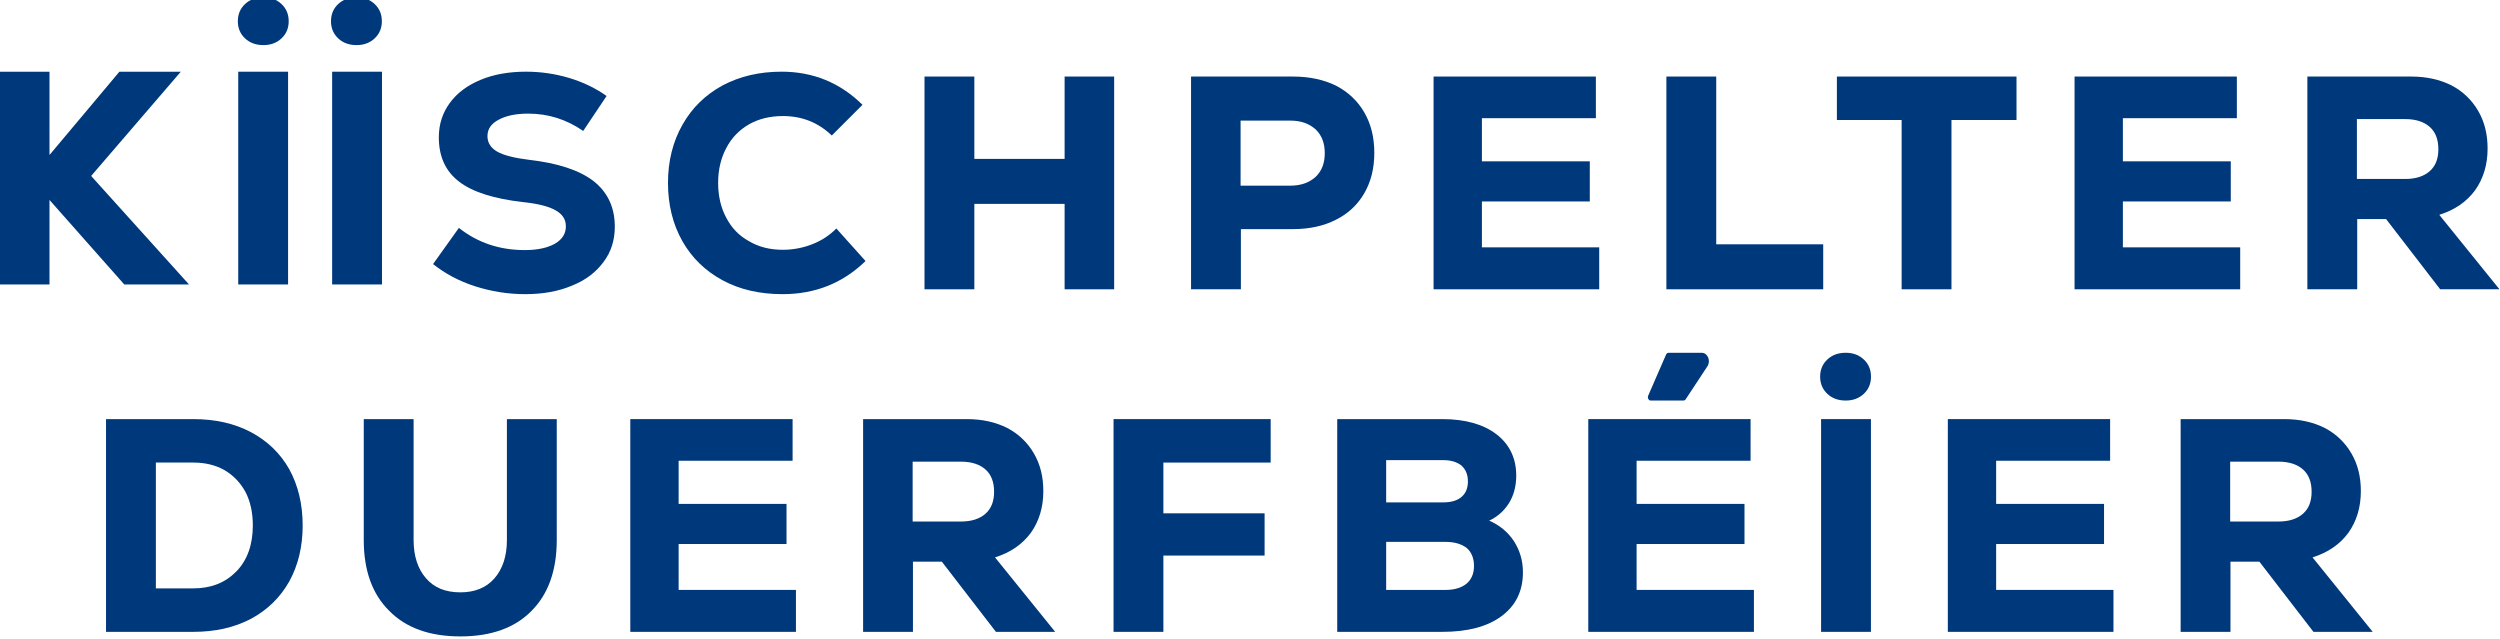
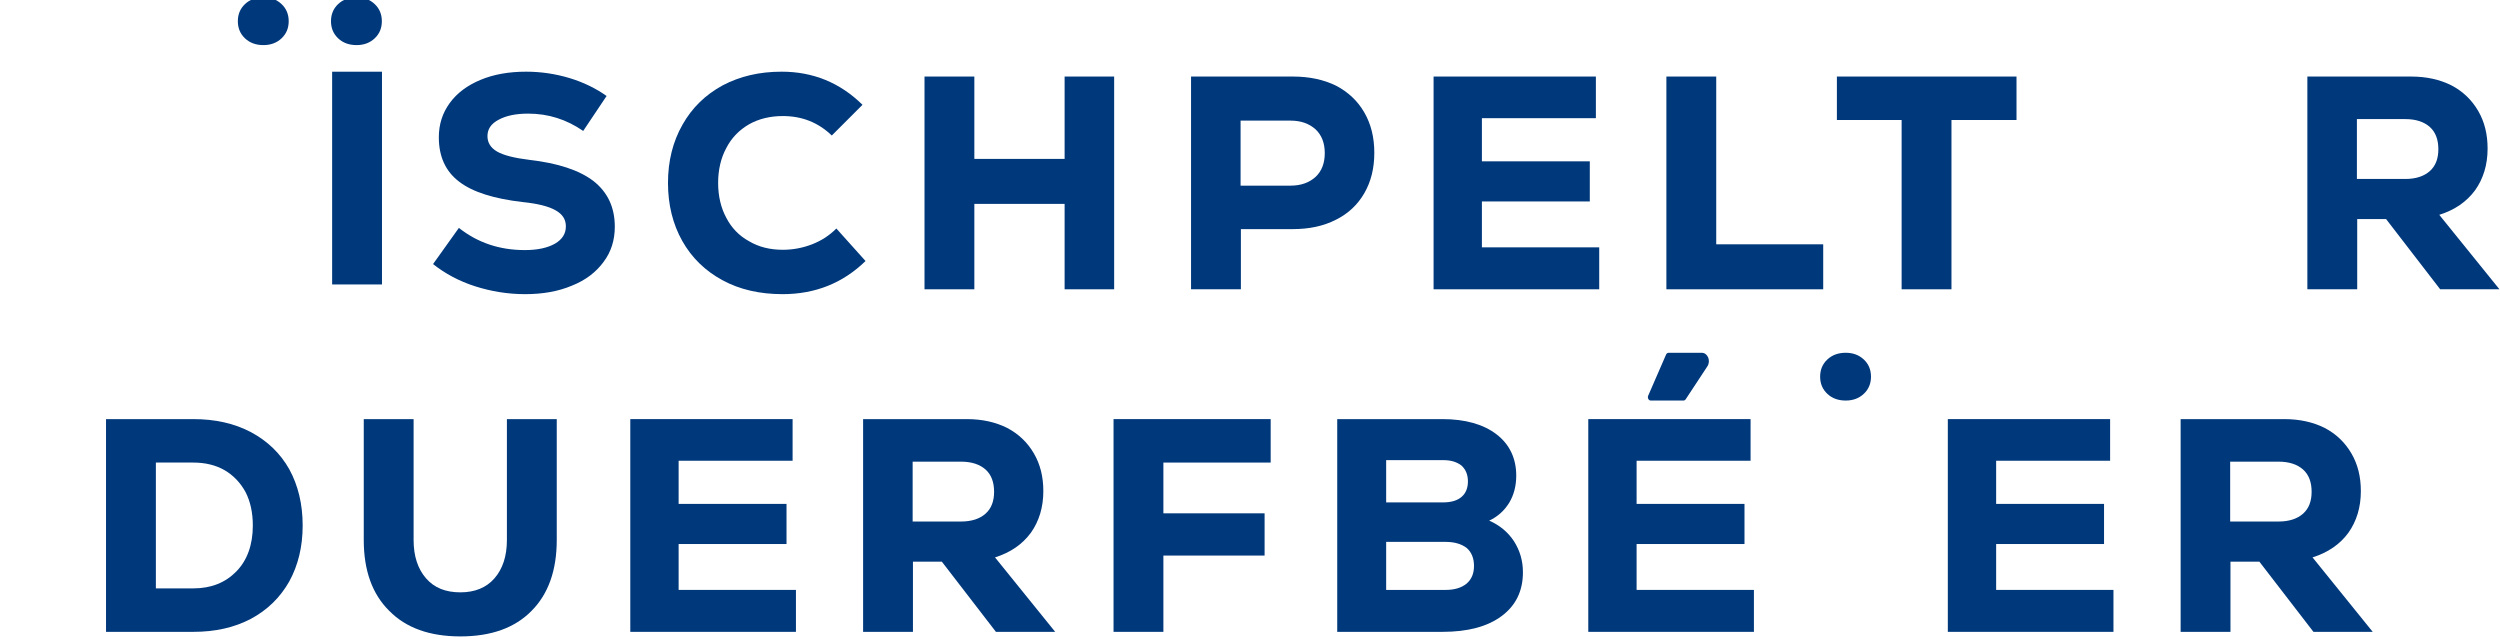
<svg xmlns="http://www.w3.org/2000/svg" width="100%" height="100%" viewBox="0 0 2975 761" version="1.1" xml:space="preserve" style="fill-rule:evenodd;clip-rule:evenodd;stroke-linejoin:round;stroke-miterlimit:2;">
  <g transform="matrix(1,0,0,1,-1243.56,-79125.4)">
    <g transform="matrix(8.333,0,0,8.333,0,0)">
      <g transform="matrix(43.402,0,0,43.402,161.076,9585.66)">
        <path d="M0.363,-0.7C0.435,-0.7 0.498,-0.686 0.553,-0.657C0.607,-0.628 0.649,-0.588 0.679,-0.535C0.708,-0.482 0.723,-0.42 0.723,-0.35C0.723,-0.28 0.708,-0.219 0.679,-0.166C0.649,-0.113 0.607,-0.072 0.553,-0.043C0.498,-0.014 0.435,-0 0.363,-0L0.076,-0L0.076,-0.7L0.363,-0.7ZM0.363,-0.143C0.422,-0.143 0.469,-0.162 0.505,-0.199C0.541,-0.236 0.559,-0.287 0.559,-0.35C0.559,-0.392 0.551,-0.429 0.535,-0.46C0.518,-0.491 0.495,-0.515 0.466,-0.532C0.436,-0.549 0.402,-0.557 0.363,-0.557L0.24,-0.557L0.24,-0.143L0.363,-0.143Z" style="fill:rgb(0,56,124);fill-rule:nonzero;" />
      </g>
      <g transform="matrix(43.402,0,0,43.402,198.359,9585.66)">
        <path d="M0.383,0.015C0.282,0.015 0.204,-0.013 0.149,-0.069C0.093,-0.124 0.065,-0.202 0.065,-0.302L0.065,-0.7L0.229,-0.7L0.229,-0.302C0.229,-0.249 0.243,-0.207 0.27,-0.176C0.297,-0.145 0.334,-0.13 0.383,-0.13C0.43,-0.13 0.468,-0.145 0.495,-0.176C0.522,-0.207 0.536,-0.249 0.536,-0.302L0.536,-0.7L0.7,-0.7L0.7,-0.302C0.7,-0.202 0.672,-0.124 0.617,-0.069C0.562,-0.013 0.484,0.015 0.383,0.015Z" style="fill:rgb(0,56,124);fill-rule:nonzero;" />
      </g>
      <g transform="matrix(43.402,0,0,43.402,235.945,9585.66)">
        <path d="M0.235,-0.138L0.621,-0.138L0.621,-0L0.076,-0L0.076,-0.7L0.61,-0.7L0.61,-0.563L0.235,-0.563L0.235,-0.421L0.59,-0.421L0.59,-0.289L0.235,-0.289L0.235,-0.138Z" style="fill:rgb(0,56,124);fill-rule:nonzero;" />
      </g>
      <g transform="matrix(43.402,0,0,43.402,269.191,9585.66)">
        <path d="M0.335,-0.231L0.24,-0.231L0.24,-0L0.076,-0L0.076,-0.7L0.417,-0.7C0.468,-0.7 0.512,-0.69 0.55,-0.671C0.588,-0.651 0.617,-0.623 0.638,-0.587C0.659,-0.551 0.669,-0.51 0.669,-0.463C0.669,-0.41 0.655,-0.364 0.628,-0.326C0.6,-0.288 0.561,-0.261 0.51,-0.245L0.708,-0L0.513,-0L0.335,-0.231ZM0.507,-0.461C0.507,-0.492 0.498,-0.517 0.479,-0.534C0.46,-0.551 0.433,-0.56 0.398,-0.56L0.239,-0.56L0.239,-0.363L0.398,-0.363C0.433,-0.363 0.46,-0.372 0.479,-0.389C0.498,-0.406 0.507,-0.43 0.507,-0.461Z" style="fill:rgb(0,56,124);fill-rule:nonzero;" />
      </g>
      <g transform="matrix(43.402,0,0,43.402,304.955,9585.66)">
        <path d="M0.593,-0.557L0.24,-0.557L0.24,-0.39L0.573,-0.39L0.573,-0.251L0.24,-0.251L0.24,-0L0.076,-0L0.076,-0.7L0.593,-0.7L0.593,-0.557Z" style="fill:rgb(0,56,124);fill-rule:nonzero;" />
      </g>
      <g transform="matrix(43.402,0,0,43.402,336.899,9585.66)">
        <path d="M0.576,-0.366C0.61,-0.351 0.637,-0.329 0.657,-0.299C0.677,-0.268 0.687,-0.234 0.687,-0.196C0.687,-0.135 0.664,-0.087 0.617,-0.052C0.57,-0.017 0.505,-0 0.422,-0L0.076,-0L0.076,-0.7L0.422,-0.7C0.497,-0.7 0.557,-0.683 0.6,-0.65C0.643,-0.617 0.665,-0.571 0.665,-0.514C0.665,-0.48 0.657,-0.45 0.642,-0.425C0.626,-0.399 0.604,-0.379 0.576,-0.366ZM0.237,-0.565L0.237,-0.426L0.425,-0.426C0.451,-0.426 0.471,-0.432 0.485,-0.444C0.499,-0.456 0.506,-0.473 0.506,-0.495C0.506,-0.517 0.499,-0.534 0.485,-0.547C0.47,-0.559 0.45,-0.565 0.425,-0.565L0.237,-0.565ZM0.433,-0.138C0.462,-0.138 0.485,-0.145 0.502,-0.159C0.518,-0.173 0.526,-0.192 0.526,-0.217C0.526,-0.242 0.518,-0.262 0.502,-0.276C0.485,-0.289 0.462,-0.296 0.433,-0.296L0.237,-0.296L0.237,-0.138L0.433,-0.138Z" style="fill:rgb(0,56,124);fill-rule:nonzero;" />
      </g>
      <g transform="matrix(43.402,0,0,43.402,372.75,9585.66)">
        <path d="M0.235,-0.138L0.621,-0.138L0.621,-0L0.076,-0L0.076,-0.7L0.61,-0.7L0.61,-0.563L0.235,-0.563L0.235,-0.421L0.59,-0.421L0.59,-0.289L0.235,-0.289L0.235,-0.138Z" style="fill:rgb(0,56,124);fill-rule:nonzero;" />
      </g>
      <g transform="matrix(43.402,0,0,43.402,405.996,9585.66)">
-         <rect x="0.076" y="-0.7" width="0.164" height="0.7" style="fill:rgb(0,56,124);fill-rule:nonzero;" />
-       </g>
+         </g>
      <g transform="matrix(43.402,0,0,43.402,424.095,9585.66)">
        <path d="M0.235,-0.138L0.621,-0.138L0.621,-0L0.076,-0L0.076,-0.7L0.61,-0.7L0.61,-0.563L0.235,-0.563L0.235,-0.421L0.59,-0.421L0.59,-0.289L0.235,-0.289L0.235,-0.138Z" style="fill:rgb(0,56,124);fill-rule:nonzero;" />
      </g>
      <g transform="matrix(43.402,0,0,43.402,457.341,9585.66)">
        <path d="M0.335,-0.231L0.24,-0.231L0.24,-0L0.076,-0L0.076,-0.7L0.417,-0.7C0.468,-0.7 0.512,-0.69 0.55,-0.671C0.588,-0.651 0.617,-0.623 0.638,-0.587C0.659,-0.551 0.669,-0.51 0.669,-0.463C0.669,-0.41 0.655,-0.364 0.628,-0.326C0.6,-0.288 0.561,-0.261 0.51,-0.245L0.708,-0L0.513,-0L0.335,-0.231ZM0.507,-0.461C0.507,-0.492 0.498,-0.517 0.479,-0.534C0.46,-0.551 0.433,-0.56 0.398,-0.56L0.239,-0.56L0.239,-0.363L0.398,-0.363C0.433,-0.363 0.46,-0.372 0.479,-0.389C0.498,-0.406 0.507,-0.43 0.507,-0.461Z" style="fill:rgb(0,56,124);fill-rule:nonzero;" />
      </g>
    </g>
    <g transform="matrix(8.333,0,0,8.333,0,0)">
      <g transform="matrix(43.402,0,0,43.402,209.687,9536.74)">
        <path d="M0.335,0.016C0.278,0.016 0.223,0.007 0.17,-0.01C0.117,-0.027 0.071,-0.052 0.032,-0.083L0.117,-0.202C0.179,-0.153 0.251,-0.129 0.334,-0.129C0.375,-0.129 0.408,-0.136 0.433,-0.15C0.457,-0.164 0.469,-0.183 0.469,-0.207C0.469,-0.23 0.458,-0.247 0.435,-0.26C0.412,-0.273 0.376,-0.282 0.327,-0.287C0.232,-0.298 0.162,-0.32 0.118,-0.354C0.073,-0.388 0.051,-0.437 0.051,-0.5C0.051,-0.543 0.063,-0.58 0.087,-0.613C0.111,-0.646 0.145,-0.671 0.188,-0.689C0.231,-0.707 0.281,-0.716 0.338,-0.716C0.387,-0.716 0.434,-0.709 0.481,-0.695C0.527,-0.681 0.568,-0.661 0.603,-0.636L0.526,-0.521C0.471,-0.559 0.411,-0.578 0.345,-0.578C0.304,-0.578 0.272,-0.571 0.248,-0.558C0.223,-0.545 0.211,-0.527 0.211,-0.504C0.211,-0.482 0.222,-0.465 0.243,-0.453C0.264,-0.441 0.299,-0.432 0.348,-0.426C0.443,-0.415 0.513,-0.392 0.56,-0.356C0.607,-0.319 0.63,-0.269 0.63,-0.206C0.63,-0.162 0.618,-0.123 0.593,-0.09C0.568,-0.056 0.534,-0.03 0.489,-0.012C0.444,0.007 0.393,0.016 0.335,0.016Z" style="fill:rgb(0,56,124);fill-rule:nonzero;" />
      </g>
      <g transform="matrix(43.402,0,0,43.402,243.063,9536.74)">
        <path d="M0.413,0.016C0.338,0.016 0.272,0.001 0.215,-0.03C0.158,-0.061 0.114,-0.104 0.083,-0.159C0.052,-0.214 0.036,-0.278 0.036,-0.35C0.036,-0.422 0.052,-0.486 0.084,-0.542C0.115,-0.597 0.159,-0.64 0.216,-0.671C0.273,-0.701 0.337,-0.716 0.41,-0.716C0.513,-0.716 0.602,-0.68 0.676,-0.607L0.575,-0.506C0.53,-0.549 0.477,-0.57 0.414,-0.57C0.372,-0.57 0.335,-0.561 0.303,-0.543C0.27,-0.524 0.245,-0.498 0.228,-0.465C0.21,-0.432 0.201,-0.393 0.201,-0.35C0.201,-0.307 0.21,-0.268 0.228,-0.235C0.245,-0.202 0.27,-0.176 0.303,-0.158C0.335,-0.139 0.372,-0.13 0.414,-0.13C0.447,-0.13 0.479,-0.136 0.51,-0.148C0.541,-0.16 0.567,-0.177 0.59,-0.2L0.686,-0.093C0.611,-0.02 0.52,0.016 0.413,0.016Z" style="fill:rgb(0,56,124);fill-rule:nonzero;" />
      </g>
      <g transform="matrix(43.402,0,0,43.402,277.959,9536.74)">
        <path d="M0.537,-0.7L0.7,-0.7L0.7,-0L0.537,-0L0.537,-0.281L0.24,-0.281L0.24,-0L0.076,-0L0.076,-0.7L0.24,-0.7L0.24,-0.429L0.537,-0.429L0.537,-0.7Z" style="fill:rgb(0,56,124);fill-rule:nonzero;" />
      </g>
      <g transform="matrix(43.402,0,0,43.402,316.023,9536.74)">
        <path d="M0.411,-0.7C0.465,-0.7 0.512,-0.69 0.553,-0.67C0.593,-0.649 0.624,-0.62 0.646,-0.582C0.668,-0.544 0.679,-0.5 0.679,-0.449C0.679,-0.398 0.668,-0.354 0.646,-0.316C0.624,-0.278 0.593,-0.249 0.553,-0.229C0.512,-0.208 0.465,-0.198 0.411,-0.198L0.24,-0.198L0.24,-0L0.076,-0L0.076,-0.7L0.411,-0.7ZM0.403,-0.341C0.438,-0.341 0.465,-0.351 0.486,-0.37C0.506,-0.389 0.516,-0.415 0.516,-0.448C0.516,-0.481 0.506,-0.507 0.486,-0.526C0.465,-0.545 0.438,-0.555 0.403,-0.555L0.239,-0.555L0.239,-0.341L0.403,-0.341Z" style="fill:rgb(0,56,124);fill-rule:nonzero;" />
      </g>
      <g transform="matrix(43.402,0,0,43.402,350.658,9536.74)">
        <path d="M0.235,-0.138L0.621,-0.138L0.621,-0L0.076,-0L0.076,-0.7L0.61,-0.7L0.61,-0.563L0.235,-0.563L0.235,-0.421L0.59,-0.421L0.59,-0.289L0.235,-0.289L0.235,-0.138Z" style="fill:rgb(0,56,124);fill-rule:nonzero;" />
      </g>
      <g transform="matrix(43.402,0,0,43.402,383.904,9536.74)">
        <path d="M0.076,-0.7L0.24,-0.7L0.24,-0.148L0.592,-0.148L0.592,-0L0.076,-0L0.076,-0.7Z" style="fill:rgb(0,56,124);fill-rule:nonzero;" />
      </g>
      <g transform="matrix(43.402,0,0,43.402,410.857,9536.74)">
        <path d="M0.607,-0.7L0.607,-0.557L0.393,-0.557L0.393,-0L0.229,-0L0.229,-0.557L0.016,-0.557L0.016,-0.7L0.607,-0.7Z" style="fill:rgb(0,56,124);fill-rule:nonzero;" />
      </g>
      <g transform="matrix(43.402,0,0,43.402,442.193,9536.74)">
-         <path d="M0.235,-0.138L0.621,-0.138L0.621,-0L0.076,-0L0.076,-0.7L0.61,-0.7L0.61,-0.563L0.235,-0.563L0.235,-0.421L0.59,-0.421L0.59,-0.289L0.235,-0.289L0.235,-0.138Z" style="fill:rgb(0,56,124);fill-rule:nonzero;" />
-       </g>
+         </g>
      <g transform="matrix(43.402,0,0,43.402,475.44,9536.74)">
        <path d="M0.335,-0.231L0.24,-0.231L0.24,-0L0.076,-0L0.076,-0.7L0.417,-0.7C0.468,-0.7 0.512,-0.69 0.55,-0.671C0.588,-0.651 0.617,-0.623 0.638,-0.587C0.659,-0.551 0.669,-0.51 0.669,-0.463C0.669,-0.41 0.655,-0.364 0.628,-0.326C0.6,-0.288 0.561,-0.261 0.51,-0.245L0.708,-0L0.513,-0L0.335,-0.231ZM0.507,-0.461C0.507,-0.492 0.498,-0.517 0.479,-0.534C0.46,-0.551 0.433,-0.56 0.398,-0.56L0.239,-0.56L0.239,-0.363L0.398,-0.363C0.433,-0.363 0.46,-0.372 0.479,-0.389C0.498,-0.406 0.507,-0.43 0.507,-0.461Z" style="fill:rgb(0,56,124);fill-rule:nonzero;" />
      </g>
    </g>
    <g transform="matrix(8.333,0,0,8.333,0,0)">
      <g transform="matrix(43.402,0,0,43.402,145.929,9536.05)">
-         <path d="M0.698,-0L0.485,-0L0.239,-0.278L0.239,-0L0.076,-0L0.076,-0.7L0.239,-0.7L0.239,-0.426L0.469,-0.7L0.671,-0.7L0.376,-0.357L0.698,-0Z" style="fill:rgb(0,56,124);fill-rule:nonzero;" />
-       </g>
+         </g>
      <g transform="matrix(43.402,0,0,43.402,179.956,9536.05)">
-         <rect x="0.076" y="-0.7" width="0.164" height="0.7" style="fill:rgb(0,56,124);fill-rule:nonzero;" />
-       </g>
+         </g>
      <g transform="matrix(43.402,0,0,43.402,193.367,9536.05)">
        <rect x="0.076" y="-0.7" width="0.164" height="0.7" style="fill:rgb(0,56,124);fill-rule:nonzero;" />
      </g>
    </g>
    <g transform="matrix(8.333,0,0,8.333,0,0)">
      <g transform="matrix(1,0,0,1,410.183,9546.77)">
        <path d="M0,4.894C-0.682,4.252 -1.024,3.437 -1.024,2.446C-1.024,1.457 -0.682,0.641 0,-0.001C0.682,-0.644 1.558,-0.964 2.628,-0.964C3.671,-0.964 4.533,-0.644 5.216,-0.001C5.899,0.641 6.239,1.457 6.239,2.446C6.239,3.437 5.899,4.252 5.216,4.894C4.533,5.537 3.671,5.858 2.628,5.858C1.558,5.858 0.682,5.537 0,4.894" style="fill:rgb(0,56,124);fill-rule:nonzero;" />
      </g>
    </g>
    <g transform="matrix(8.333,0,0,8.333,0,0)">
      <g transform="matrix(1,0,0,1,184.222,9496.01)">
        <path d="M0,4.894C-0.682,4.252 -1.024,3.437 -1.024,2.446C-1.024,1.457 -0.682,0.641 0,-0.001C0.682,-0.644 1.558,-0.964 2.628,-0.964C3.671,-0.964 4.533,-0.644 5.215,-0.001C5.899,0.641 6.239,1.457 6.239,2.446C6.239,3.437 5.899,4.252 5.215,4.894C4.533,5.537 3.671,5.858 2.628,5.858C1.558,5.858 0.682,5.537 0,4.894" style="fill:rgb(0,56,124);fill-rule:nonzero;" />
      </g>
    </g>
    <g transform="matrix(8.333,0,0,8.333,0,0)">
      <g transform="matrix(1,0,0,1,197.525,9496.01)">
        <path d="M0,4.894C-0.682,4.252 -1.024,3.437 -1.024,2.446C-1.024,1.457 -0.682,0.641 0,-0.001C0.682,-0.644 1.558,-0.964 2.628,-0.964C3.671,-0.964 4.533,-0.644 5.215,-0.001C5.899,0.641 6.239,1.457 6.239,2.446C6.239,3.437 5.899,4.252 5.215,4.894C4.533,5.537 3.671,5.858 2.628,5.858C1.558,5.858 0.682,5.537 0,4.894" style="fill:rgb(0,56,124);fill-rule:nonzero;" />
      </g>
    </g>
    <g transform="matrix(8.333,0,0,8.333,0,0)">
      <g transform="matrix(1,0,0,1,387.519,9552.63)">
        <path d="M0,-6.822L4.738,-6.822C5.583,-6.822 6.058,-5.675 5.539,-4.888L2.442,-0.186C2.365,-0.069 2.245,0 2.119,0L-2.548,0C-2.854,0 -3.052,-0.382 -2.912,-0.704L-0.364,-6.56C-0.294,-6.721 -0.153,-6.822 0,-6.822" style="fill:rgb(0,56,124);fill-rule:nonzero;" />
      </g>
    </g>
  </g>
</svg>